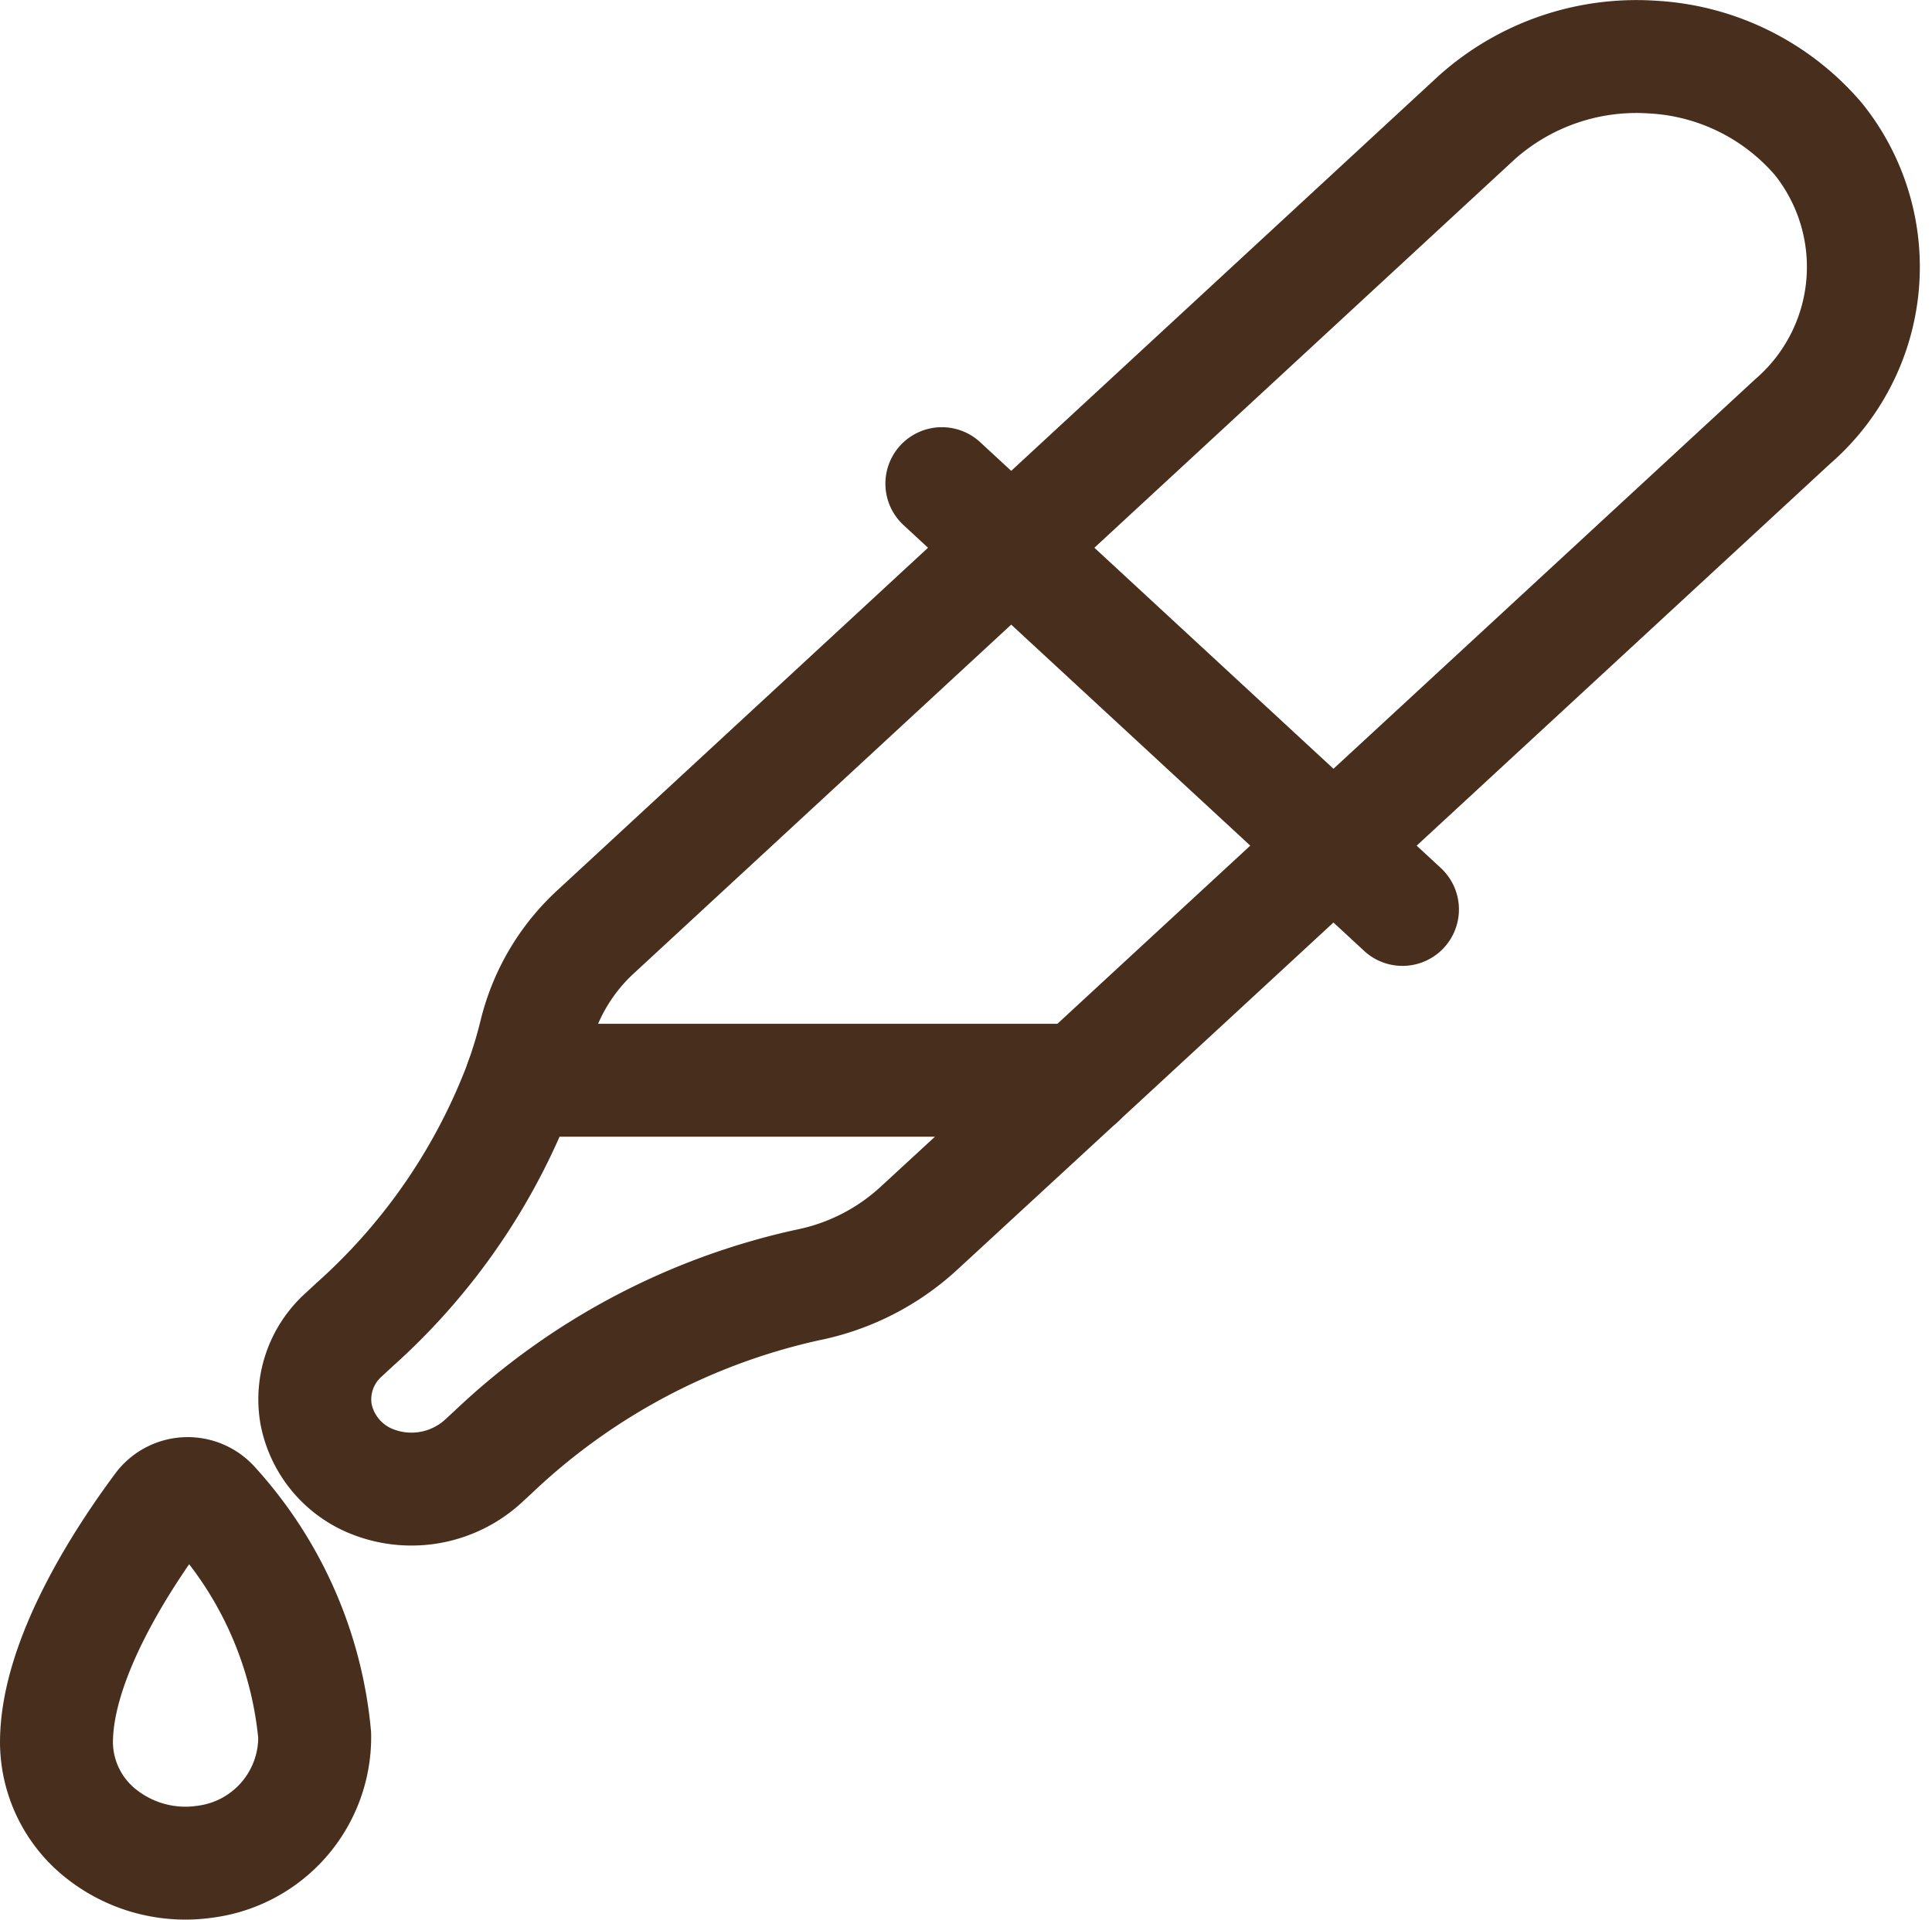
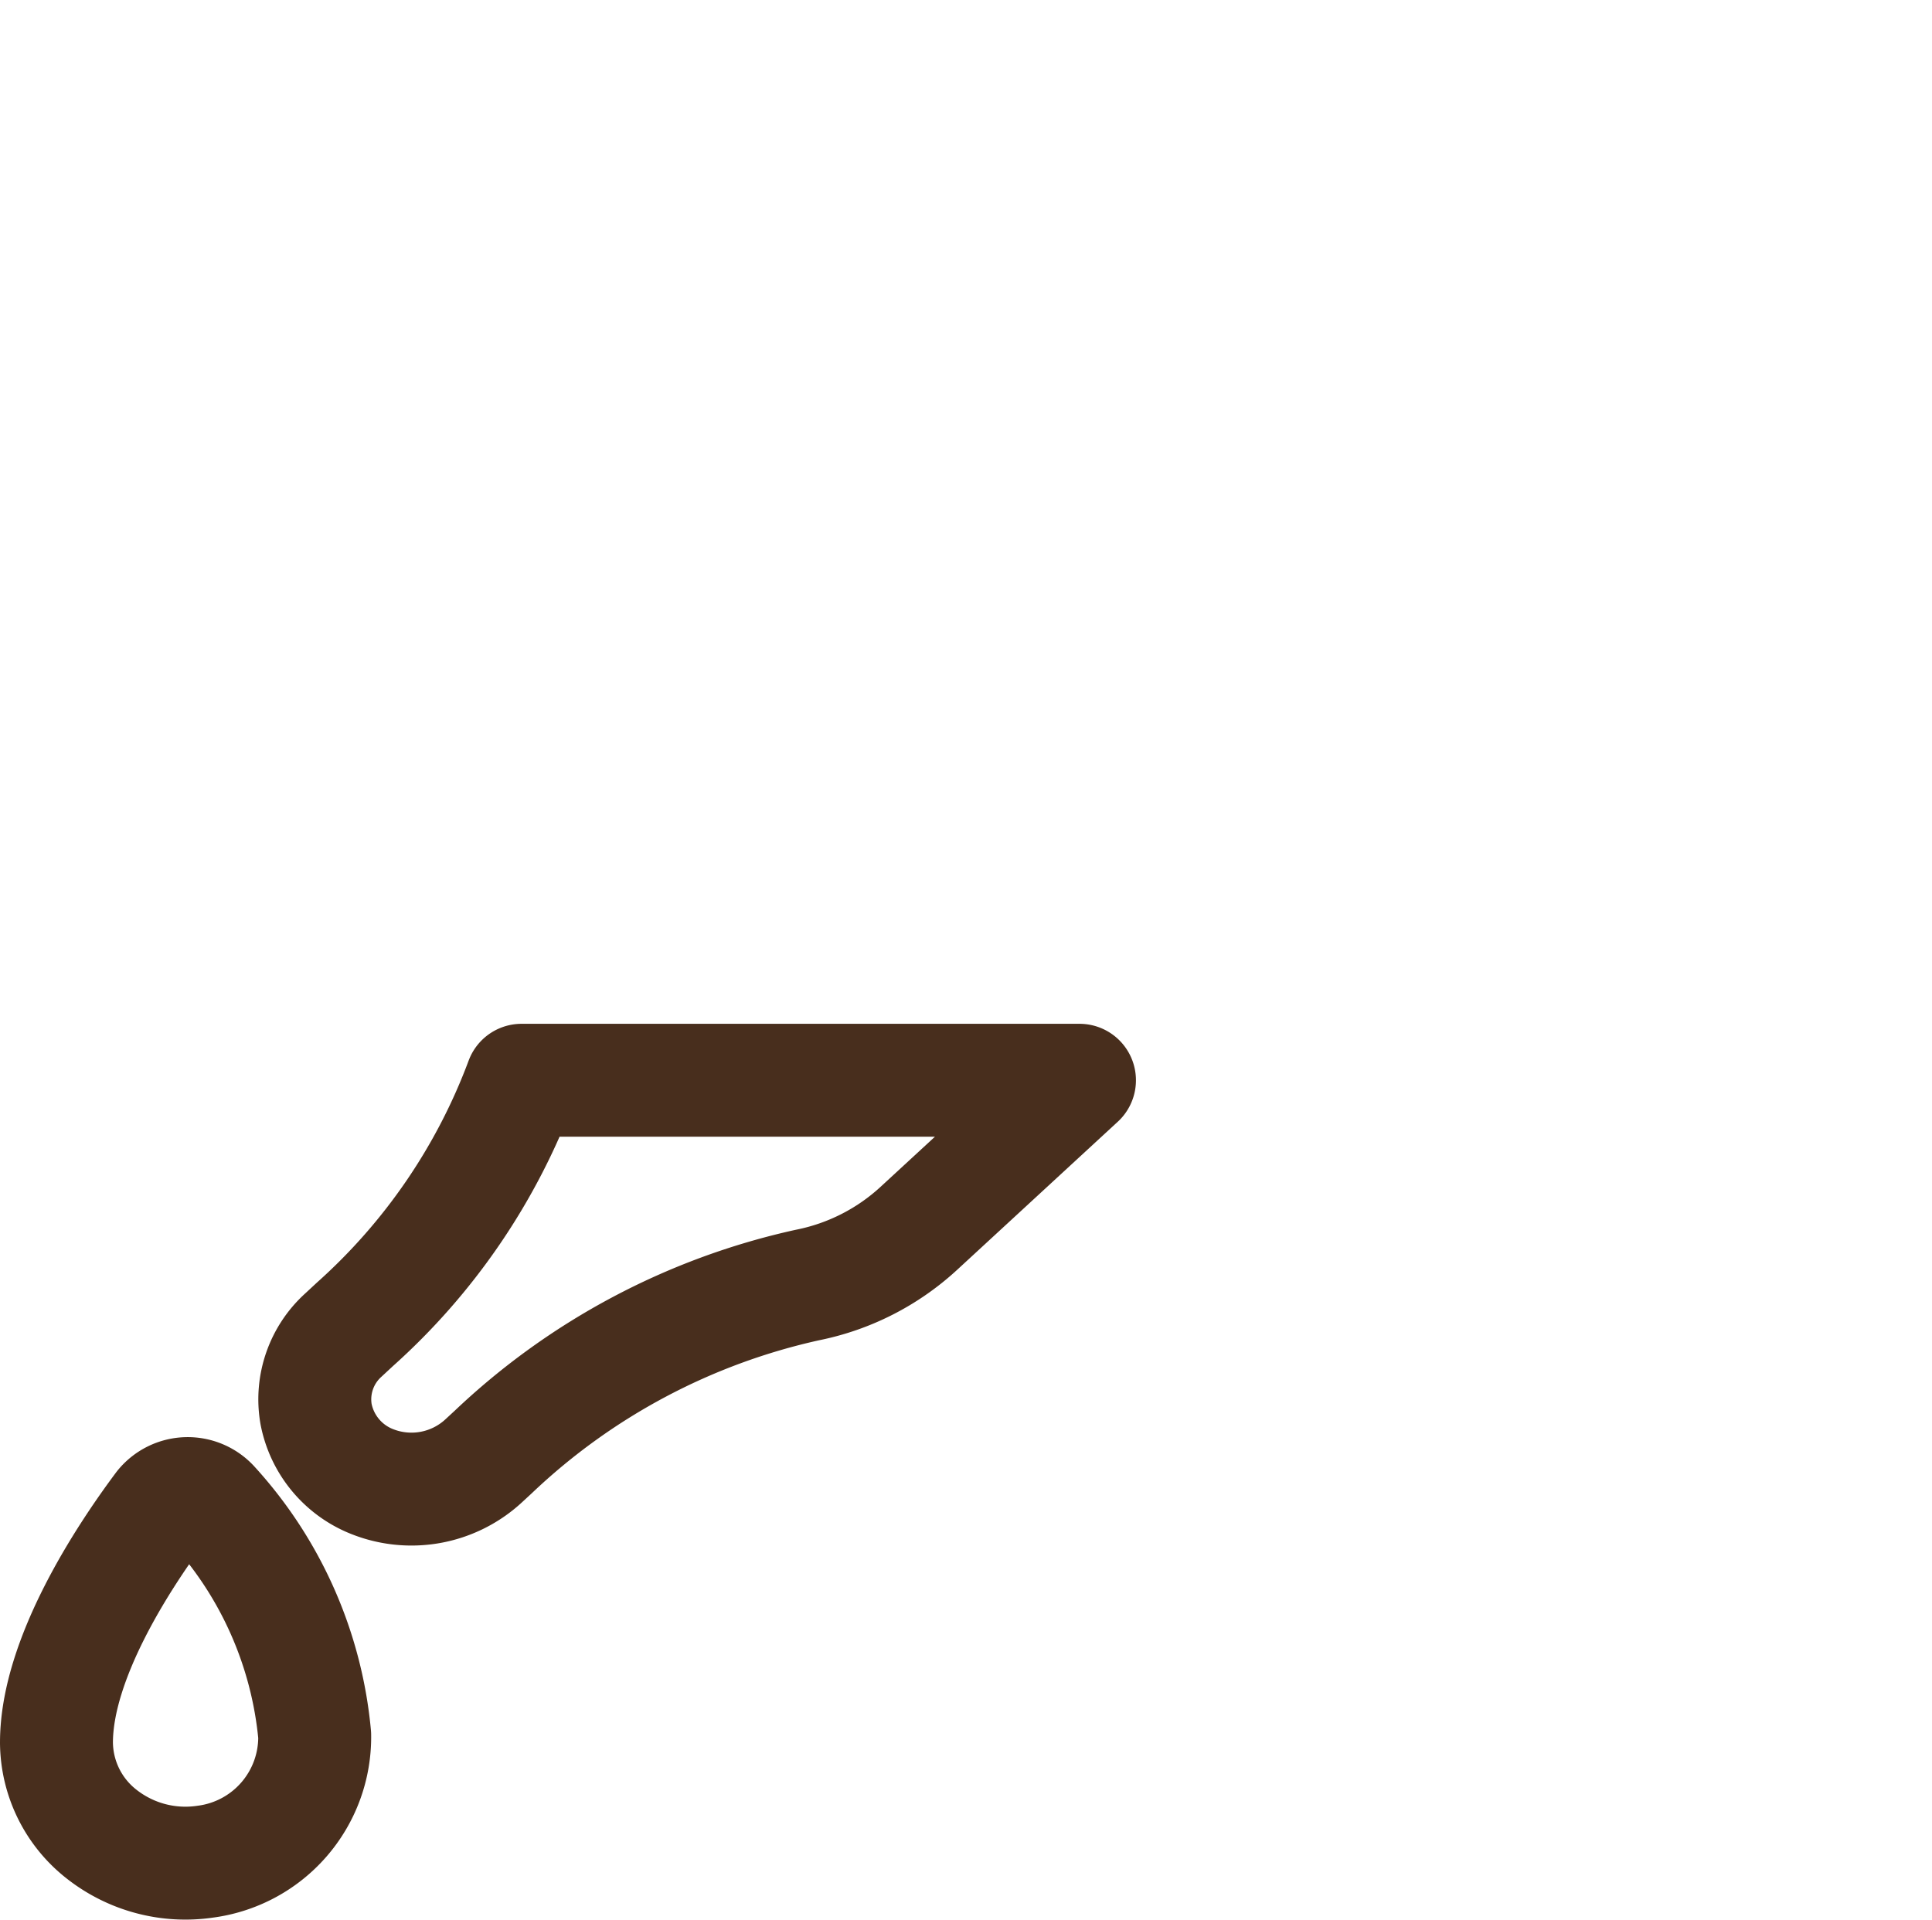
<svg xmlns="http://www.w3.org/2000/svg" width="34.215" height="34.005" viewBox="0 0 34.215 34.005">
  <g id="icon_dropper" transform="translate(-5 -0.997)">
-     <path id="layer2" d="M27.855,9.564l8.157,7.542m-5.72,3.026L42.918,8.467a3.62,3.62,0,0,0,.466-5,4.163,4.163,0,0,0-2.943-1.459,4.242,4.242,0,0,0-3.125,1.081l-15.578,14.4A3.619,3.619,0,0,0,20.66,19.3a8.537,8.537,0,0,1-.248.829" transform="translate(-6.175)" fill="none" stroke="#482E1D" stroke-linecap="round" stroke-linejoin="round" stroke-miterlimit="10" stroke-width="2" />
    <path id="layer1" d="M8.773,43.523a7.01,7.01,0,0,1,1.8,4.079,2.225,2.225,0,0,1-1.94,2.24,2.4,2.4,0,0,1-1.836-.49A2.077,2.077,0,0,1,6,47.733c0-1.493,1.194-3.3,1.857-4.188a.6.6,0,0,1,.916-.022Zm2.513-3.2-.209.194a1.534,1.534,0,0,0-.48,1.394,1.616,1.616,0,0,0,.937,1.174,1.884,1.884,0,0,0,2.045-.356l.156-.144A11.75,11.75,0,0,1,19.3,39.627a4.093,4.093,0,0,0,1.968-1L24.117,36h-9.88A10.9,10.9,0,0,1,11.286,40.323Z" transform="translate(0 -15.868)" fill="none" stroke="#482E1D" stroke-linecap="round" stroke-linejoin="round" stroke-miterlimit="10" stroke-width="2" />
  </g>
</svg>